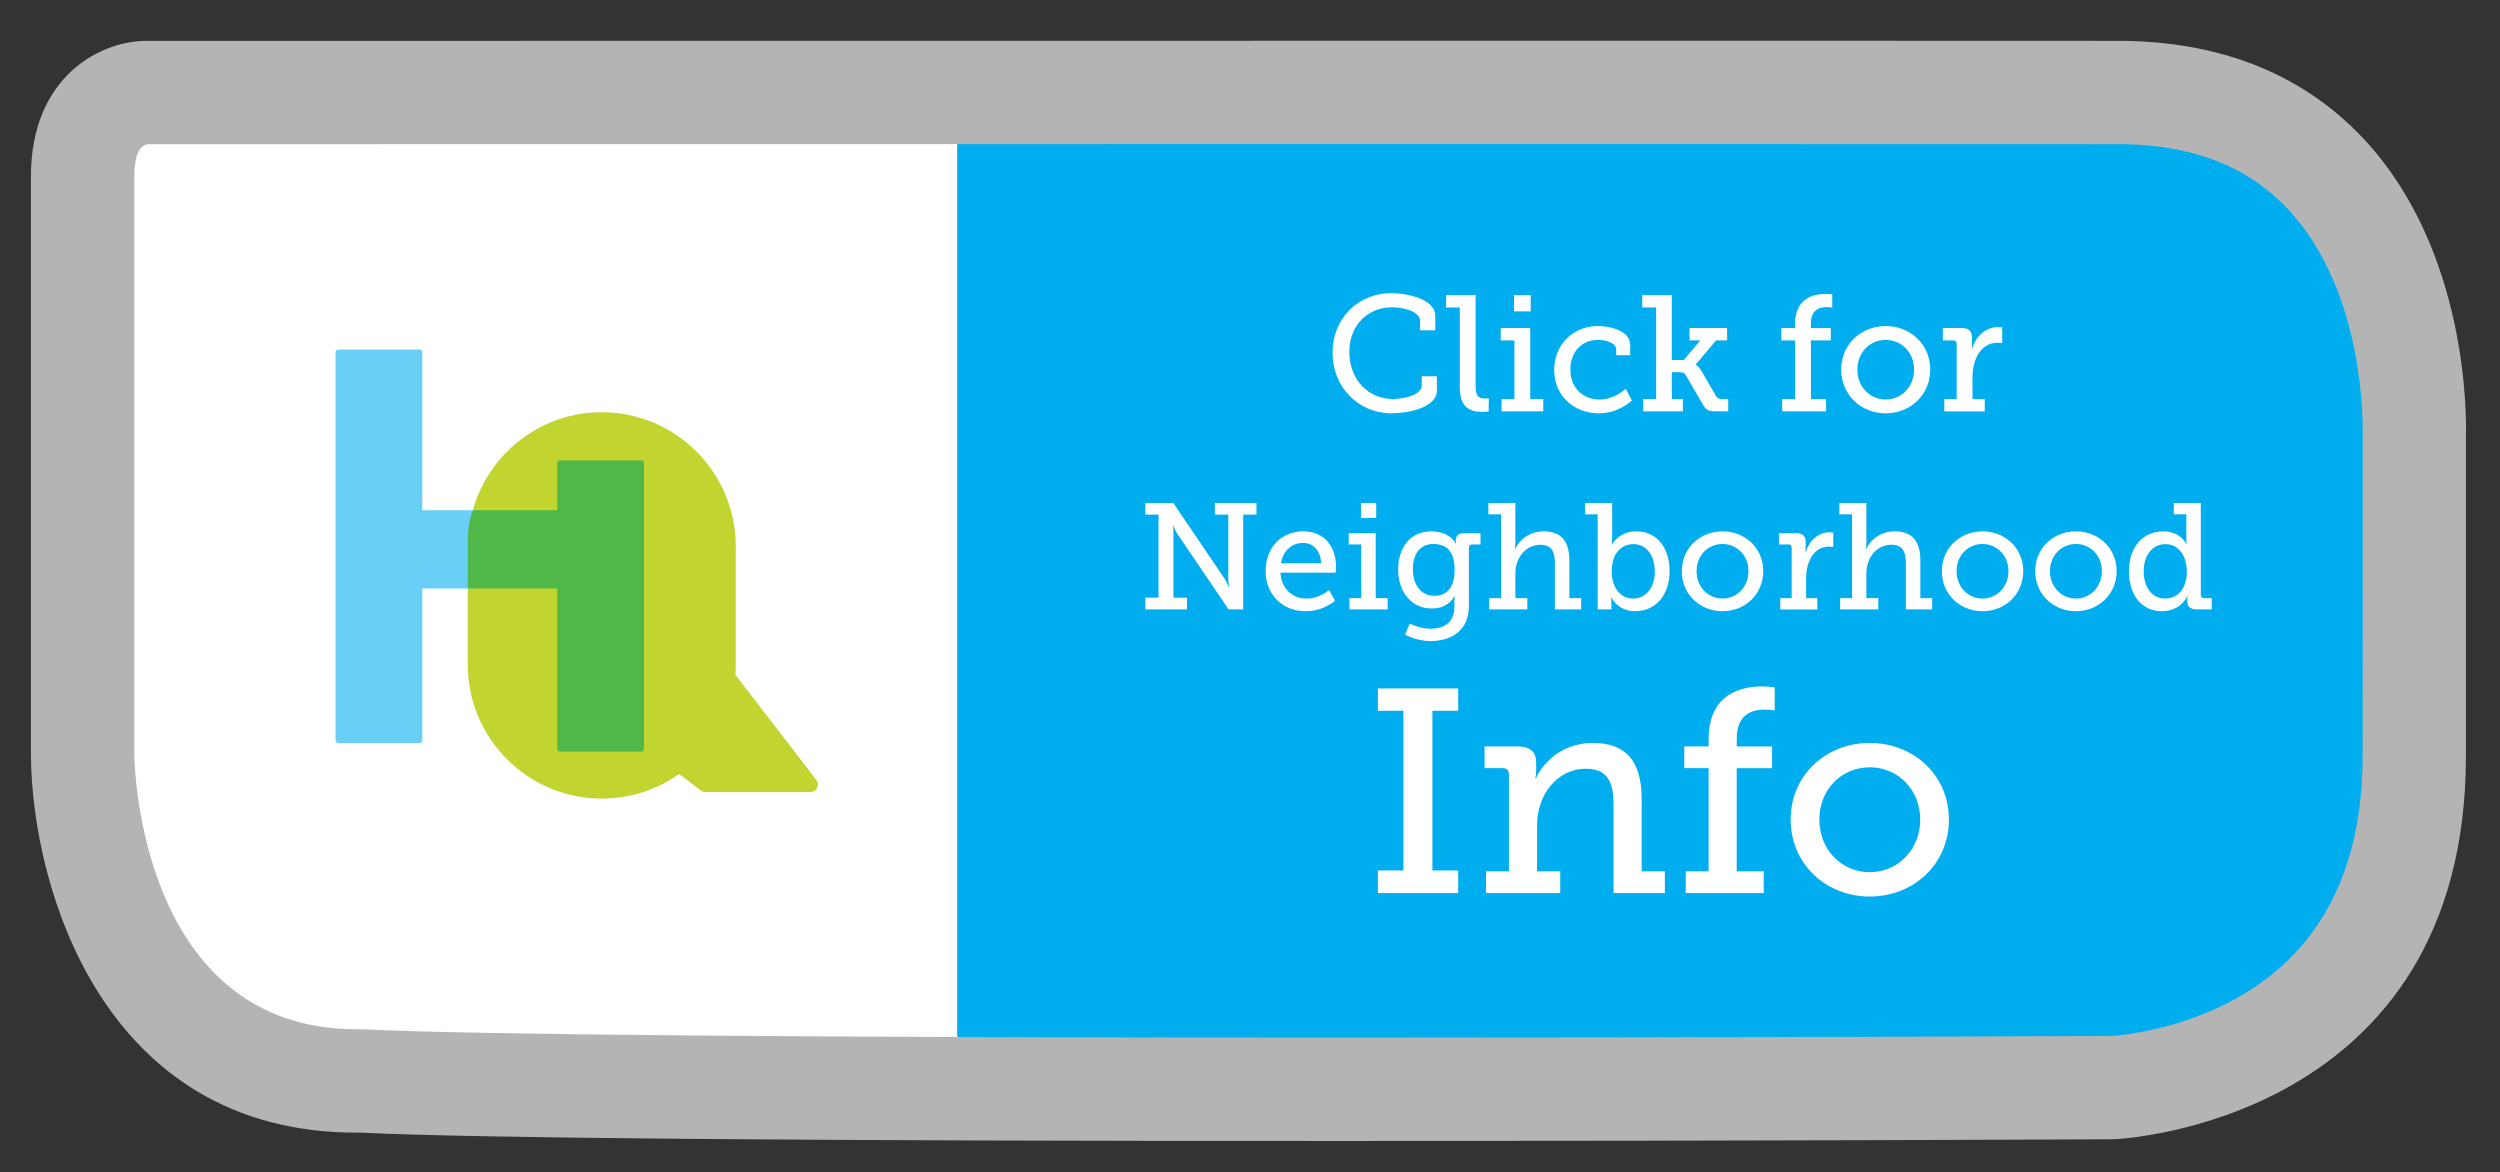
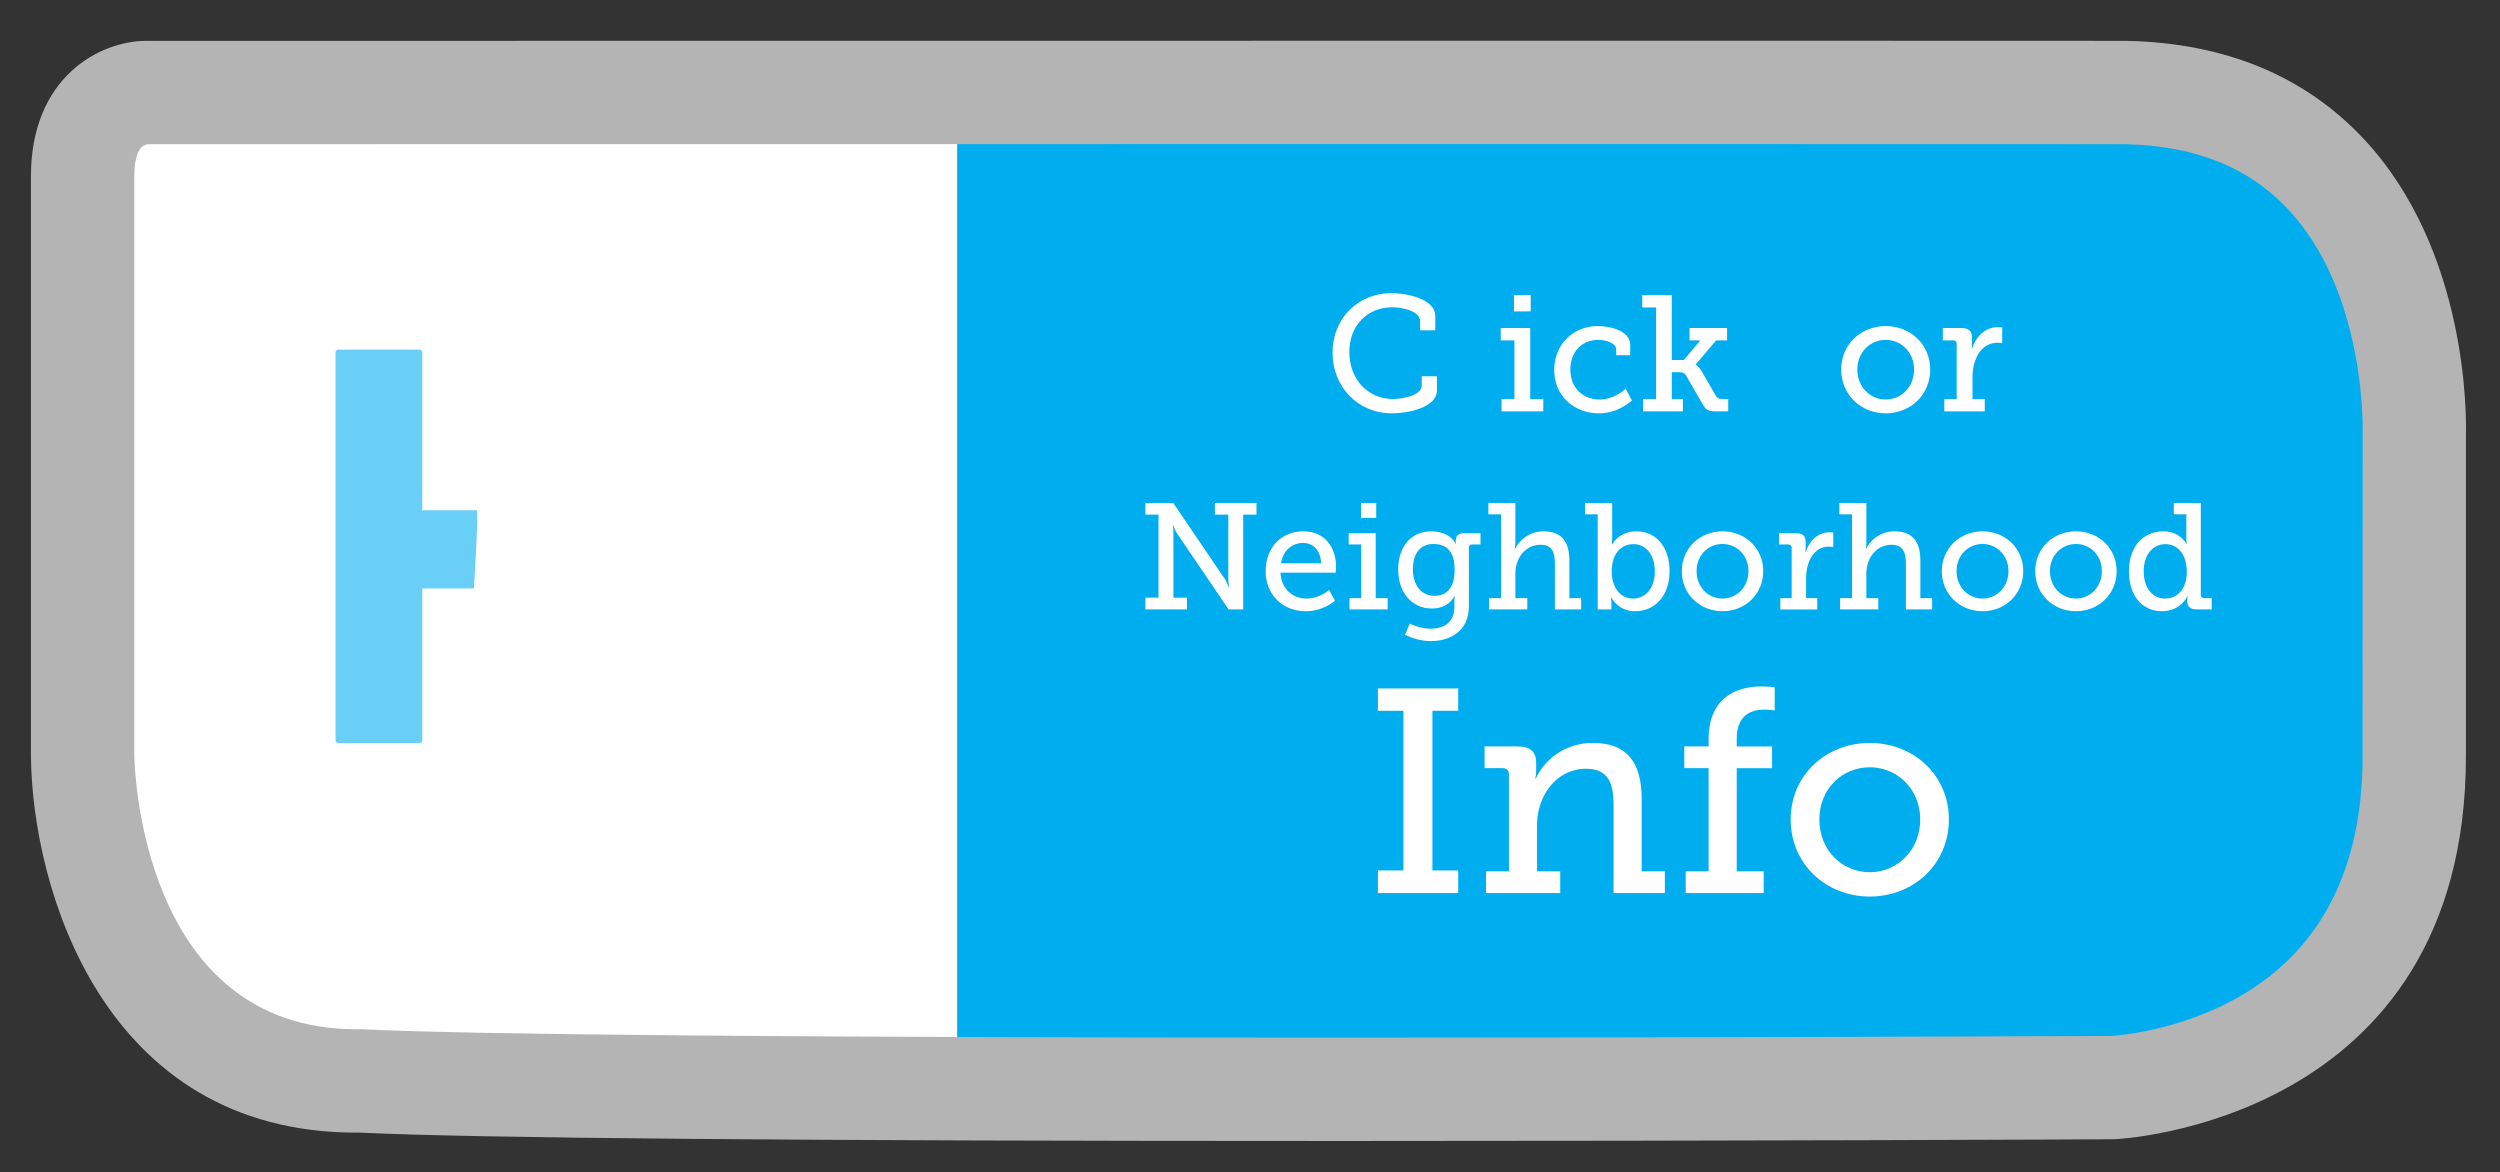
<svg xmlns="http://www.w3.org/2000/svg" viewBox="0 0 227.5 106.667">
  <rect x="0" y="0" width="227.5" height="106.667" fill="#333333" stroke="none" />
  <path d="m193.47 8.607c-1.22-0.027-180.16 0-180.16 0s-5.795 0-5.795 7.624v52.737s0.305 29.887 25.313 29.582c24.702 1.22 159.42 0.61 159.42 0.61s27.447-0.915 27.447-30.192v-29.254s1.22-30.497-26.23-31.107z" fill="#fff" />
  <path d="m87.1 12.218v83.835h109.2s23.261-1.454 23.422-24.391v-35.376s0.485-24.553-23.907-24.23c-24.23 0.321-108.71 0.162-108.71 0.162z" fill="#00AEEF" />
  <path d="m121.83 103.83c-48.685 0-78.66-0.256-89.104-0.762l-0.277 0.002c-23.161 0-29.512-22.395-29.634-34.237v-52.789c0-9.043 6.277-12.325 10.496-12.325-0.001 0 79.527-0.012 132.91-0.012 46.76 0 47.177 0.009 47.355 0.013 8.906 0.198 16.133 3.184 21.48 8.874 9.568 10.182 9.388 25.431 9.343 27.009v29.177c0 33.437-31.671 34.88-31.991 34.891-0.47 0.01-34.23 0.16-70.58 0.16zm-88.909-10.17l0.144 0.007c10.026 0.495 40.722 0.757 88.77 0.757 35.325 0 68.2-0.143 70.293-0.152 0.605-0.036 6.311-0.456 11.804-3.665 7.342-4.288 11.065-11.631 11.065-21.826l0.004-29.442c0.004-0.114 0.354-12.739-6.83-20.342-3.602-3.813-8.445-5.735-14.803-5.877-0.454-0.005-9.035-0.011-47.146-0.011-52.059 0-128.99 0.011-132.76 0.012-0.822 0.119-1.239 1.102-1.239 2.923v52.737c0.015 0.959 0.603 24.882 20.232 24.882l0.468-0.003z" fill="#B3B4B3" />
  <g fill="#fff">
    <path d="m125.39 79.212h2.321v-14.531h-2.321v-2.032h7.306v2.032h-2.347v14.531h2.347v2.057h-7.306v-2.057z" />
    <path d="m135.23 79.291h2.083v-8.808c0-0.396-0.21-0.58-0.58-0.58h-1.636v-1.978h3.007c1.16 0 1.688 0.501 1.688 1.476v0.686c0 0.422-0.079 0.765-0.079 0.765h0.052c0.264-0.711 1.82-3.244 5.196-3.244 3.06 0 4.431 1.714 4.431 5.117v6.566h2.11v1.978h-4.668v-7.965c0-1.872-0.369-3.349-2.506-3.349-2.69 0-4.457 2.453-4.457 5.117v4.219h2.11v1.978h-6.752v-1.979z" />
    <path d="m153.4 79.291h2.083v-9.388h-2.215v-1.978h2.215v-0.659c0-4.272 3.217-4.8 4.8-4.8 0.713 0 1.214 0.079 1.214 0.079v2.11s-0.342-0.079-0.95-0.079c-0.843 0-2.505 0.237-2.505 2.636v0.713h3.217v1.978h-3.217v9.388h2.453v1.978h-7.095v-1.978z" />
    <path d="m170.15 67.608c3.983 0 7.2 2.928 7.2 6.963 0 4.061-3.217 7.015-7.2 7.015-3.982 0-7.199-2.955-7.199-7.015 0-4.035 3.22-6.963 7.2-6.963zm0 11.763c2.506 0 4.589-2.005 4.589-4.8 0-2.77-2.083-4.748-4.589-4.748-2.531 0-4.588 1.978-4.588 4.748 0 2.795 2.06 4.8 4.59 4.8z" />
  </g>
  <g fill="#fff">
    <path d="m104.23 54.387h1.194v-7.559h-1.194v-1.056h2.538l4.709 6.942c0.163 0.274 0.326 0.699 0.326 0.699h0.04s-0.068-0.481-0.068-0.782v-5.803h-1.222v-1.056h3.787v1.056h-1.208v8.629h-1.329l-4.709-6.941c-0.177-0.274-0.326-0.699-0.326-0.699h-0.041s0.068 0.48 0.055 0.782v5.788h1.235v1.07h-3.786v-1.069z" />
    <path d="m118.61 48.351c1.954 0 2.972 1.455 2.972 3.252 0 0.177-0.04 0.508-0.04 0.508h-5.022c0.081 1.536 1.154 2.359 2.375 2.359 1.195 0 2.049-0.782 2.049-0.782l0.544 0.974s-1.031 0.961-2.674 0.961c-2.158 0-3.637-1.579-3.637-3.635-0.01-2.21 1.47-3.637 3.43-3.637zm1.61 2.908c-0.04-1.22-0.773-1.852-1.641-1.852-1.004 0-1.818 0.686-2.009 1.852h3.65z" />
    <path d="m122.8 54.429h1.072v-4.884h-1.14v-1.028h2.457v5.912h1.086v1.028h-3.474v-1.028zm1.05-8.657h1.385v1.359h-1.385v-1.359z" />
    <path d="m130.18 57.213c1.194 0 2.171-0.549 2.171-1.976v-0.549c0-0.218 0.04-0.438 0.04-0.438h-0.027c-0.408 0.686-1.059 1.124-2.064 1.124-1.9 0-3.067-1.549-3.067-3.553 0-1.989 1.099-3.47 3.013-3.47 0.895 0 1.845 0.344 2.225 1.139h0.028s-0.028-0.096-0.028-0.274c0-0.44 0.217-0.699 0.787-0.699h1.467v1.028h-0.76c-0.176 0-0.298 0.096-0.298 0.274v5.35c0 2.29-1.724 3.168-3.461 3.168-0.827 0-1.669-0.233-2.347-0.576l0.434-1.015c0.01 0 0.86 0.466 1.9 0.466zm2.19-5.377c0-1.812-0.869-2.333-1.941-2.333-1.18 0-1.858 0.878-1.858 2.291 0 1.44 0.746 2.427 1.981 2.427 0.96 0.001 1.82-0.574 1.82-2.385z" />
    <path d="m135.51 54.429h1.086v-7.627h-1.154v-1.03h2.457v3.594c0 0.329-0.041 0.577-0.041 0.577h0.028c0.298-0.673 1.194-1.592 2.564-1.592 1.616 0 2.362 0.893 2.362 2.662v3.416h1.072v1.028h-2.389v-4.143c0-0.974-0.204-1.741-1.303-1.741-1.344 0-2.294 1.152-2.294 2.634v2.222h1.086v1.028h-3.474v-1.028z" />
    <path d="m145.39 46.802h-1.154v-1.03h2.47v3.211c0 0.329-0.04 0.576-0.04 0.576h0.027s0.61-1.207 2.211-1.207c1.86 0 3.027 1.481 3.027 3.635 0 2.209-1.316 3.635-3.135 3.635-1.588 0-2.171-1.263-2.171-1.263h-0.027s0.04 0.248 0.04 0.549v0.549h-1.248v-8.655zm3.23 7.668c1.071 0 1.968-0.893 1.968-2.47 0-1.508-0.801-2.483-1.941-2.483-1.018 0-1.981 0.727-1.981 2.497-0.01 1.234 0.63 2.456 1.95 2.456z" />
    <path d="m156.75 48.351c2.049 0 3.705 1.523 3.705 3.622 0 2.111-1.656 3.649-3.705 3.649-2.05 0-3.706-1.537-3.706-3.649 0-2.099 1.66-3.622 3.71-3.622zm0 6.119c1.29 0 2.361-1.043 2.361-2.497 0-1.441-1.071-2.47-2.361-2.47-1.303 0-2.362 1.028-2.362 2.47 0 1.453 1.06 2.496 2.36 2.496z" />
    <path d="m162.01 54.429h1.032v-4.581c0-0.206-0.109-0.302-0.3-0.302h-0.854v-1.028h1.547c0.597 0 0.882 0.246 0.882 0.809v0.44c0 0.274-0.027 0.48-0.027 0.48h0.027c0.313-1.015 1.114-1.81 2.171-1.81 0.177 0 0.34 0.028 0.34 0.028v1.316s-0.163-0.041-0.38-0.041c-1.467 0-2.09 1.496-2.09 2.853v1.838h1.018v1.028h-3.366v-1.031z" />
    <path d="m167.45 54.429h1.086v-7.627h-1.154v-1.03h2.457v3.594c0 0.329-0.041 0.577-0.041 0.577h0.028c0.298-0.673 1.194-1.592 2.564-1.592 1.616 0 2.362 0.893 2.362 2.662v3.416h1.072v1.028h-2.389v-4.143c0-0.974-0.204-1.741-1.303-1.741-1.344 0-2.294 1.152-2.294 2.634v2.222h1.086v1.028h-3.474v-1.028z" />
    <path d="m180.41 48.351c2.049 0 3.705 1.523 3.705 3.622 0 2.111-1.656 3.649-3.705 3.649-2.05 0-3.706-1.537-3.706-3.649 0.01-2.099 1.66-3.622 3.71-3.622zm0 6.119c1.29 0 2.361-1.043 2.361-2.497 0-1.441-1.071-2.47-2.361-2.47-1.303 0-2.362 1.028-2.362 2.47 0 1.453 1.06 2.496 2.36 2.496z" />
    <path d="m188.91 48.351c2.049 0 3.705 1.523 3.705 3.622 0 2.111-1.656 3.649-3.705 3.649-2.05 0-3.705-1.537-3.705-3.649 0-2.099 1.65-3.622 3.7-3.622zm0 6.119c1.288 0 2.361-1.043 2.361-2.497 0-1.441-1.072-2.47-2.361-2.47-1.303 0-2.362 1.028-2.362 2.47 0 1.453 1.06 2.496 2.36 2.496z" />
    <path d="m196.86 48.351c1.561 0 2.117 1.166 2.117 1.166h0.02s-0.041-0.218-0.041-0.521v-2.194h-1.14v-1.03h2.457v8.354c0 0.206 0.109 0.302 0.298 0.302h0.693v1.028h-1.371c-0.61 0-0.855-0.302-0.855-0.754v-0.096c0-0.233 0.041-0.37 0.041-0.37h-0.028s-0.556 1.385-2.321 1.385c-1.845 0-2.999-1.481-2.999-3.635 0-2.208 1.28-3.635 3.13-3.635zm0.16 6.119c1.02 0 1.98-0.741 1.98-2.47 0-1.275-0.638-2.483-1.941-2.483-1.099 0-1.982 0.893-1.982 2.47 0 1.509 0.8 2.483 1.94 2.483z" />
  </g>
  <g fill="#fff">
    <path d="m126.62 26.674c1.262 0 3.991 0.464 3.991 2.097v1.29h-1.38v-0.825c0-0.929-1.588-1.274-2.553-1.274-2.241 0-3.889 1.664-3.889 4.062 0 2.502 1.692 4.286 3.978 4.286 0.742 0 2.612-0.269 2.612-1.243v-0.825h1.38v1.288c0 1.559-2.627 2.083-4.082 2.083-3.147 0-5.417-2.443-5.417-5.53 0-3.103 2.33-5.41 5.36-5.41z" />
-     <path d="m132.84 27.977h-1.247v-1.125h2.687v8.334c0 0.643 0.148 1.079 0.801 1.079 0.237 0 0.401-0.016 0.401-0.016l-0.015 1.199s-0.297 0.031-0.638 0.031c-1.068 0-1.989-0.436-1.989-2.203v-7.299z" />
    <path d="m136.64 36.31h1.172v-5.335h-1.247v-1.125h2.686v6.46h1.188v1.124h-3.799v-1.124zm1.14-9.458h1.513v1.484h-1.513v-1.484z" />
    <path d="m145.41 29.671c1.114 0 2.939 0.418 2.939 1.722v0.93h-1.276v-0.525c0-0.585-0.95-0.87-1.617-0.87-1.515 0-2.553 1.079-2.553 2.699 0 1.722 1.202 2.727 2.642 2.727 1.276 0 2.137-0.765 2.403-0.974l0.55 1.063c-0.342 0.316-1.425 1.17-3.013 1.17-2.167 0-4.051-1.513-4.051-3.957 0-2.323 1.74-3.986 3.98-3.986z" />
    <path d="m149.52 36.31h1.187v-8.333h-1.262v-1.125h2.686v5.906h1.099l1.499-1.784h-0.979v-1.124h3.413v1.124h-0.995l-1.854 2.189v0.029c0.015 0 0.252 0.105 0.549 0.614l1.276 2.203c0.149 0.24 0.268 0.3 0.653 0.3h0.476v1.124h-1.128c-0.682 0-0.905-0.12-1.231-0.705l-1.485-2.563c-0.163-0.269-0.37-0.298-0.697-0.298h-0.594v2.442h1.01v1.124h-3.621v-1.123z" />
-     <path d="m162.18 36.31h1.172v-5.335h-1.247v-1.125h1.247v-0.374c0-2.427 1.81-2.727 2.7-2.727 0.401 0 0.683 0.045 0.683 0.045v1.199s-0.193-0.045-0.534-0.045c-0.476 0-1.409 0.135-1.409 1.499v0.404h1.81v1.124h-1.81v5.335h1.38v1.124h-3.993v-1.124z" />
    <path d="m171.6 29.671c2.241 0 4.051 1.663 4.051 3.957 0 2.307-1.81 3.986-4.051 3.986-2.241 0-4.051-1.679-4.051-3.986 0-2.294 1.81-3.957 4.05-3.957zm0 6.684c1.409 0 2.582-1.139 2.582-2.727 0-1.575-1.172-2.699-2.582-2.699-1.424 0-2.582 1.124-2.582 2.699 0 1.588 1.16 2.727 2.58 2.727z" />
    <path d="m176.93 36.31h1.128v-5.005c0-0.225-0.119-0.33-0.326-0.33h-0.935v-1.125h1.692c0.653 0 0.964 0.27 0.964 0.885v0.48c0 0.3-0.029 0.525-0.029 0.525h0.029c0.341-1.108 1.216-1.978 2.374-1.978 0.193 0 0.372 0.031 0.372 0.031v1.439s-0.179-0.045-0.416-0.045c-1.603 0-2.286 1.633-2.286 3.117v2.008h1.114v1.124h-3.681v-1.126z" />
  </g>
-   <path d="m74.295 70.988l-7.378-9.591c0.024-0.312 0.036-0.62 0.036-0.921v-10.768c0-6.724-5.47-12.194-12.194-12.194-5.588 0-10.3 3.784-11.735 8.921l-0.459 7.117v6.923c0 6.724 5.47 12.194 12.194 12.194 2.551 0 4.974-0.773 7.04-2.24l1.979 1.506c0.117 0.089 0.26 0.137 0.407 0.137h9.576c0.257 0 0.491-0.146 0.604-0.376 0.113-0.23 0.087-0.504-0.07-0.708z" fill="#C1D42F" />
  <path d="m38.428 46.435v-14.361c0-0.144-0.117-0.262-0.262-0.262h-7.37c-0.144 0-0.262 0.117-0.262 0.262v35.282c0 0.144 0.117 0.262 0.262 0.262h7.37c0.144 0 0.262-0.117 0.262-0.262v-13.803h4.697s0.387-5.949 0.287-7.118h-4.984z" fill="#6ACFF6" />
-   <path d="m58.339 41.898h-7.37c-0.144 0-0.262 0.117-0.262 0.262v4.275l-7.682-0c-0.359 0.966-0.494 2.098-0.459 3.273v3.844h8.142v14.579c0 0.144 0.117 0.262 0.262 0.262h7.37c0.144 0 0.262-0.117 0.262-0.262v-25.971c-0.002-0.145-0.119-0.262-0.263-0.262z" fill="#50B848" />
</svg>